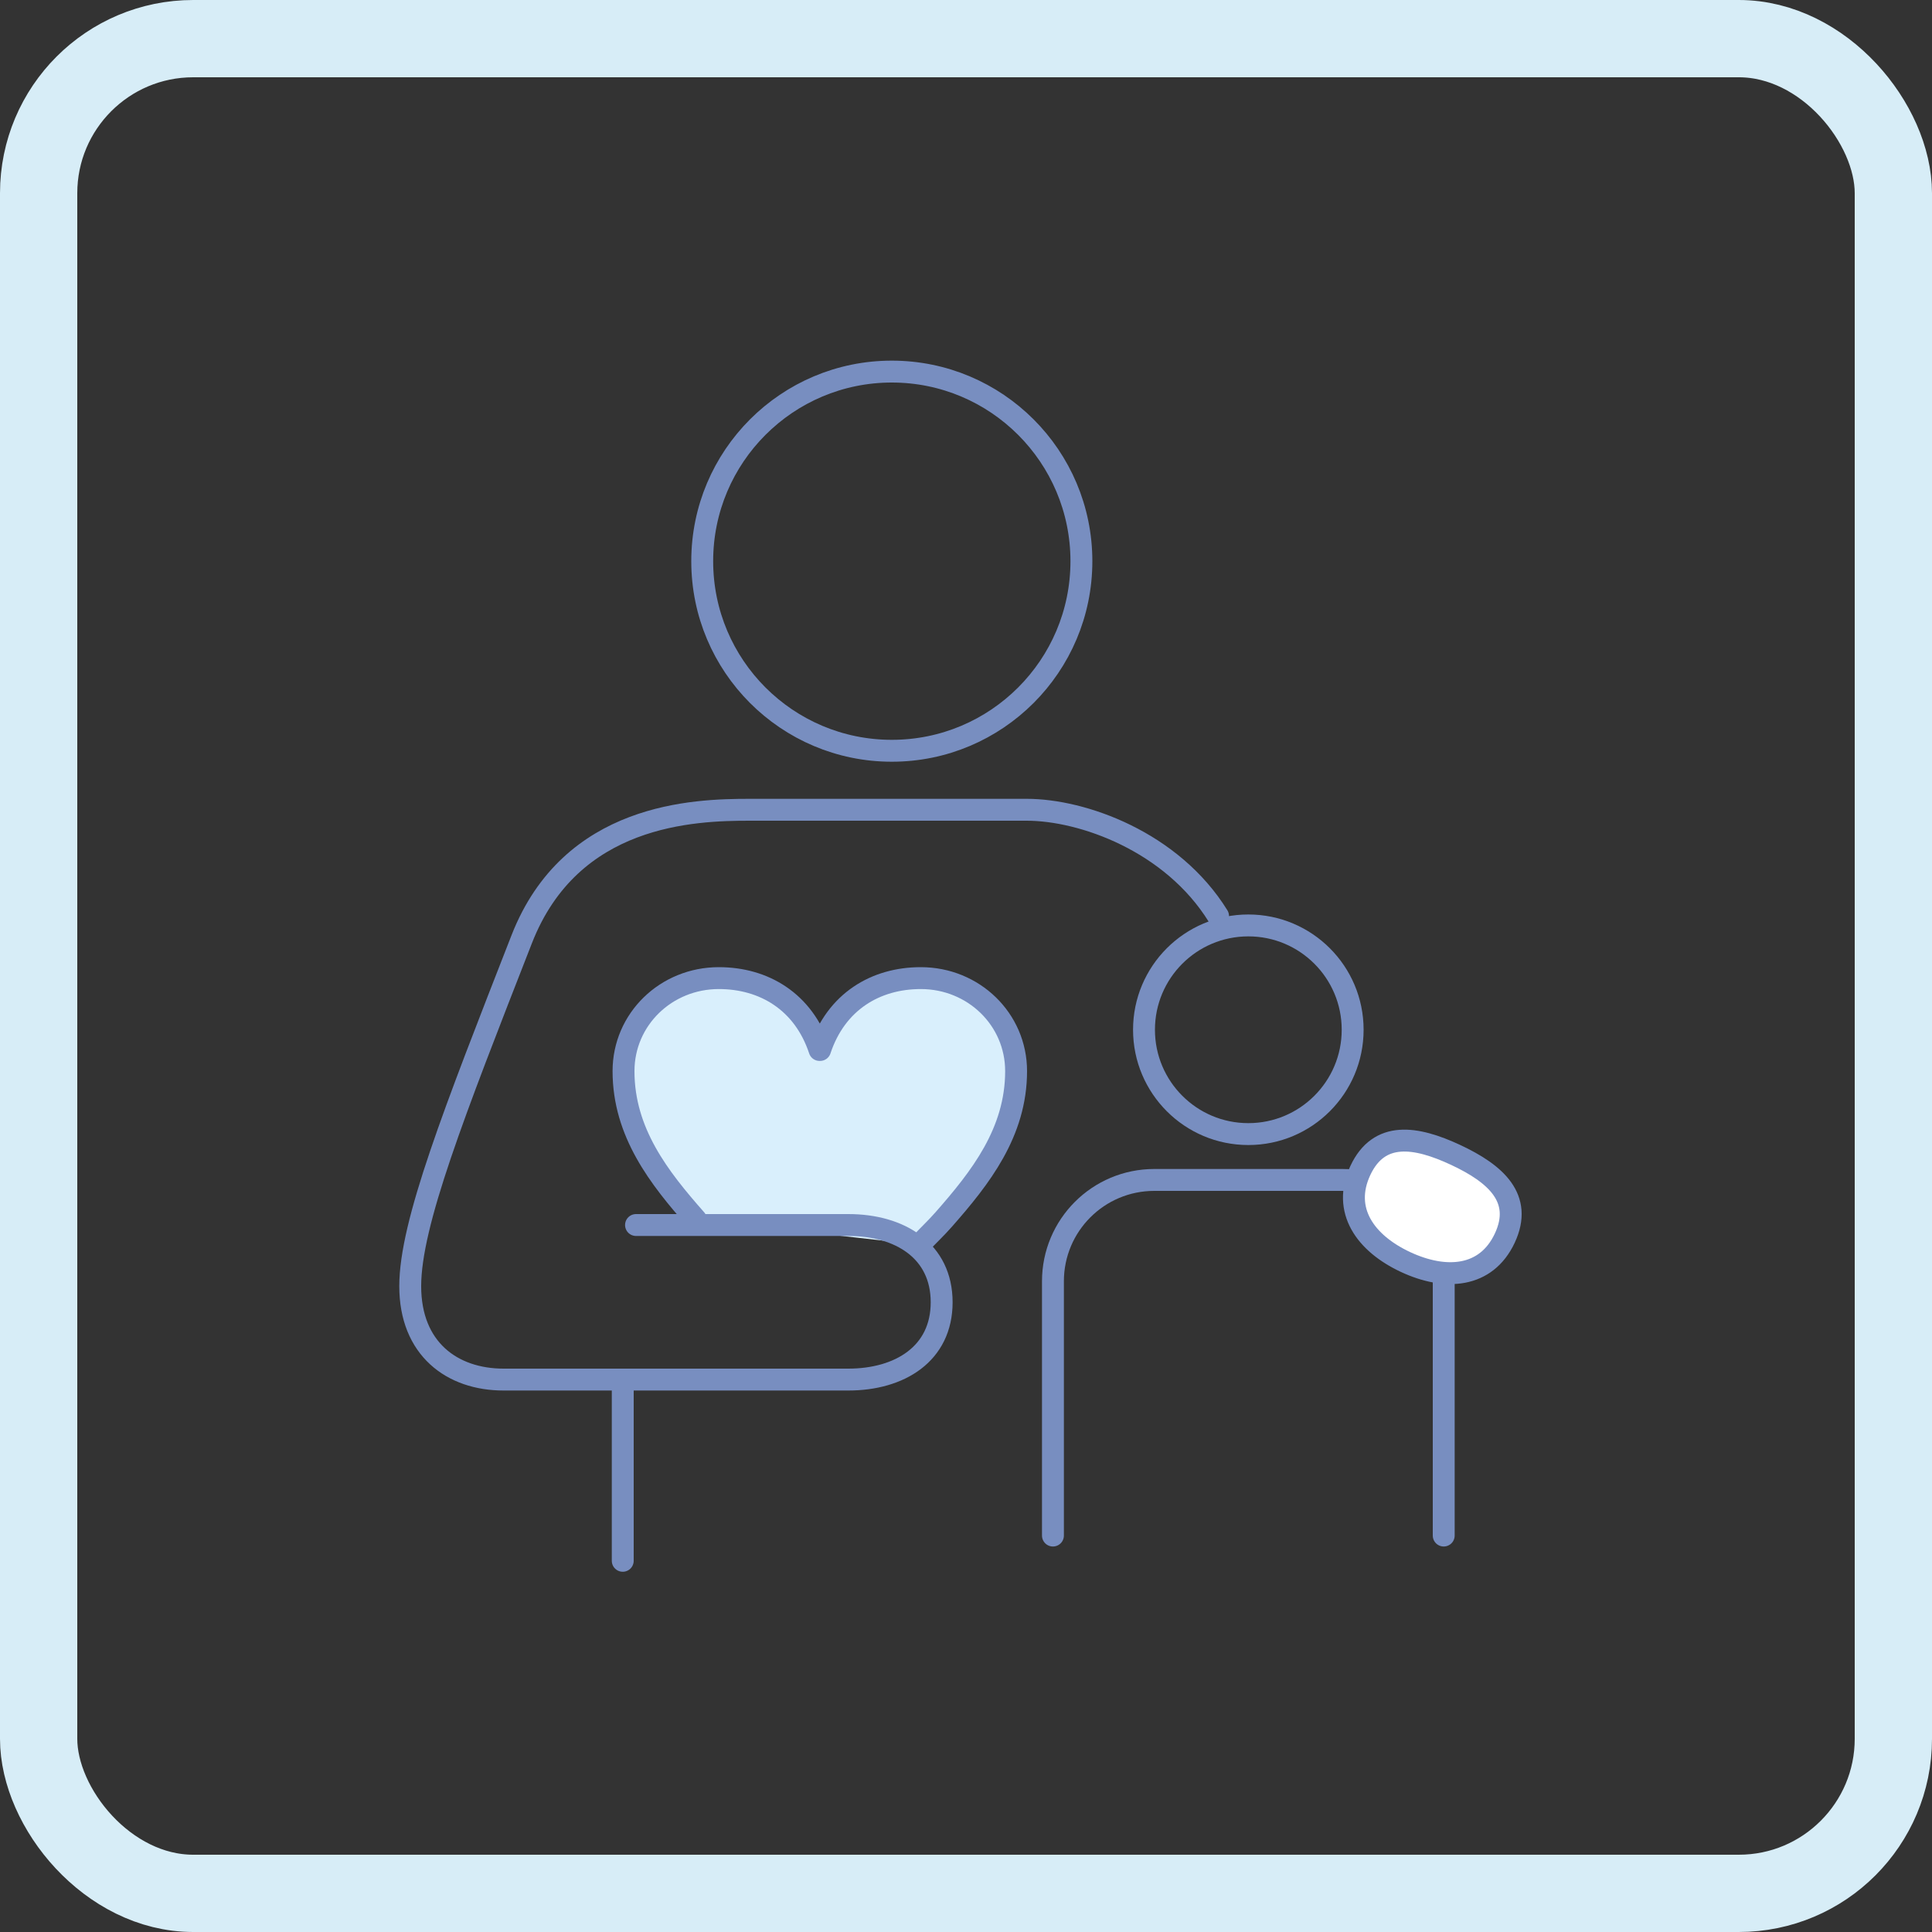
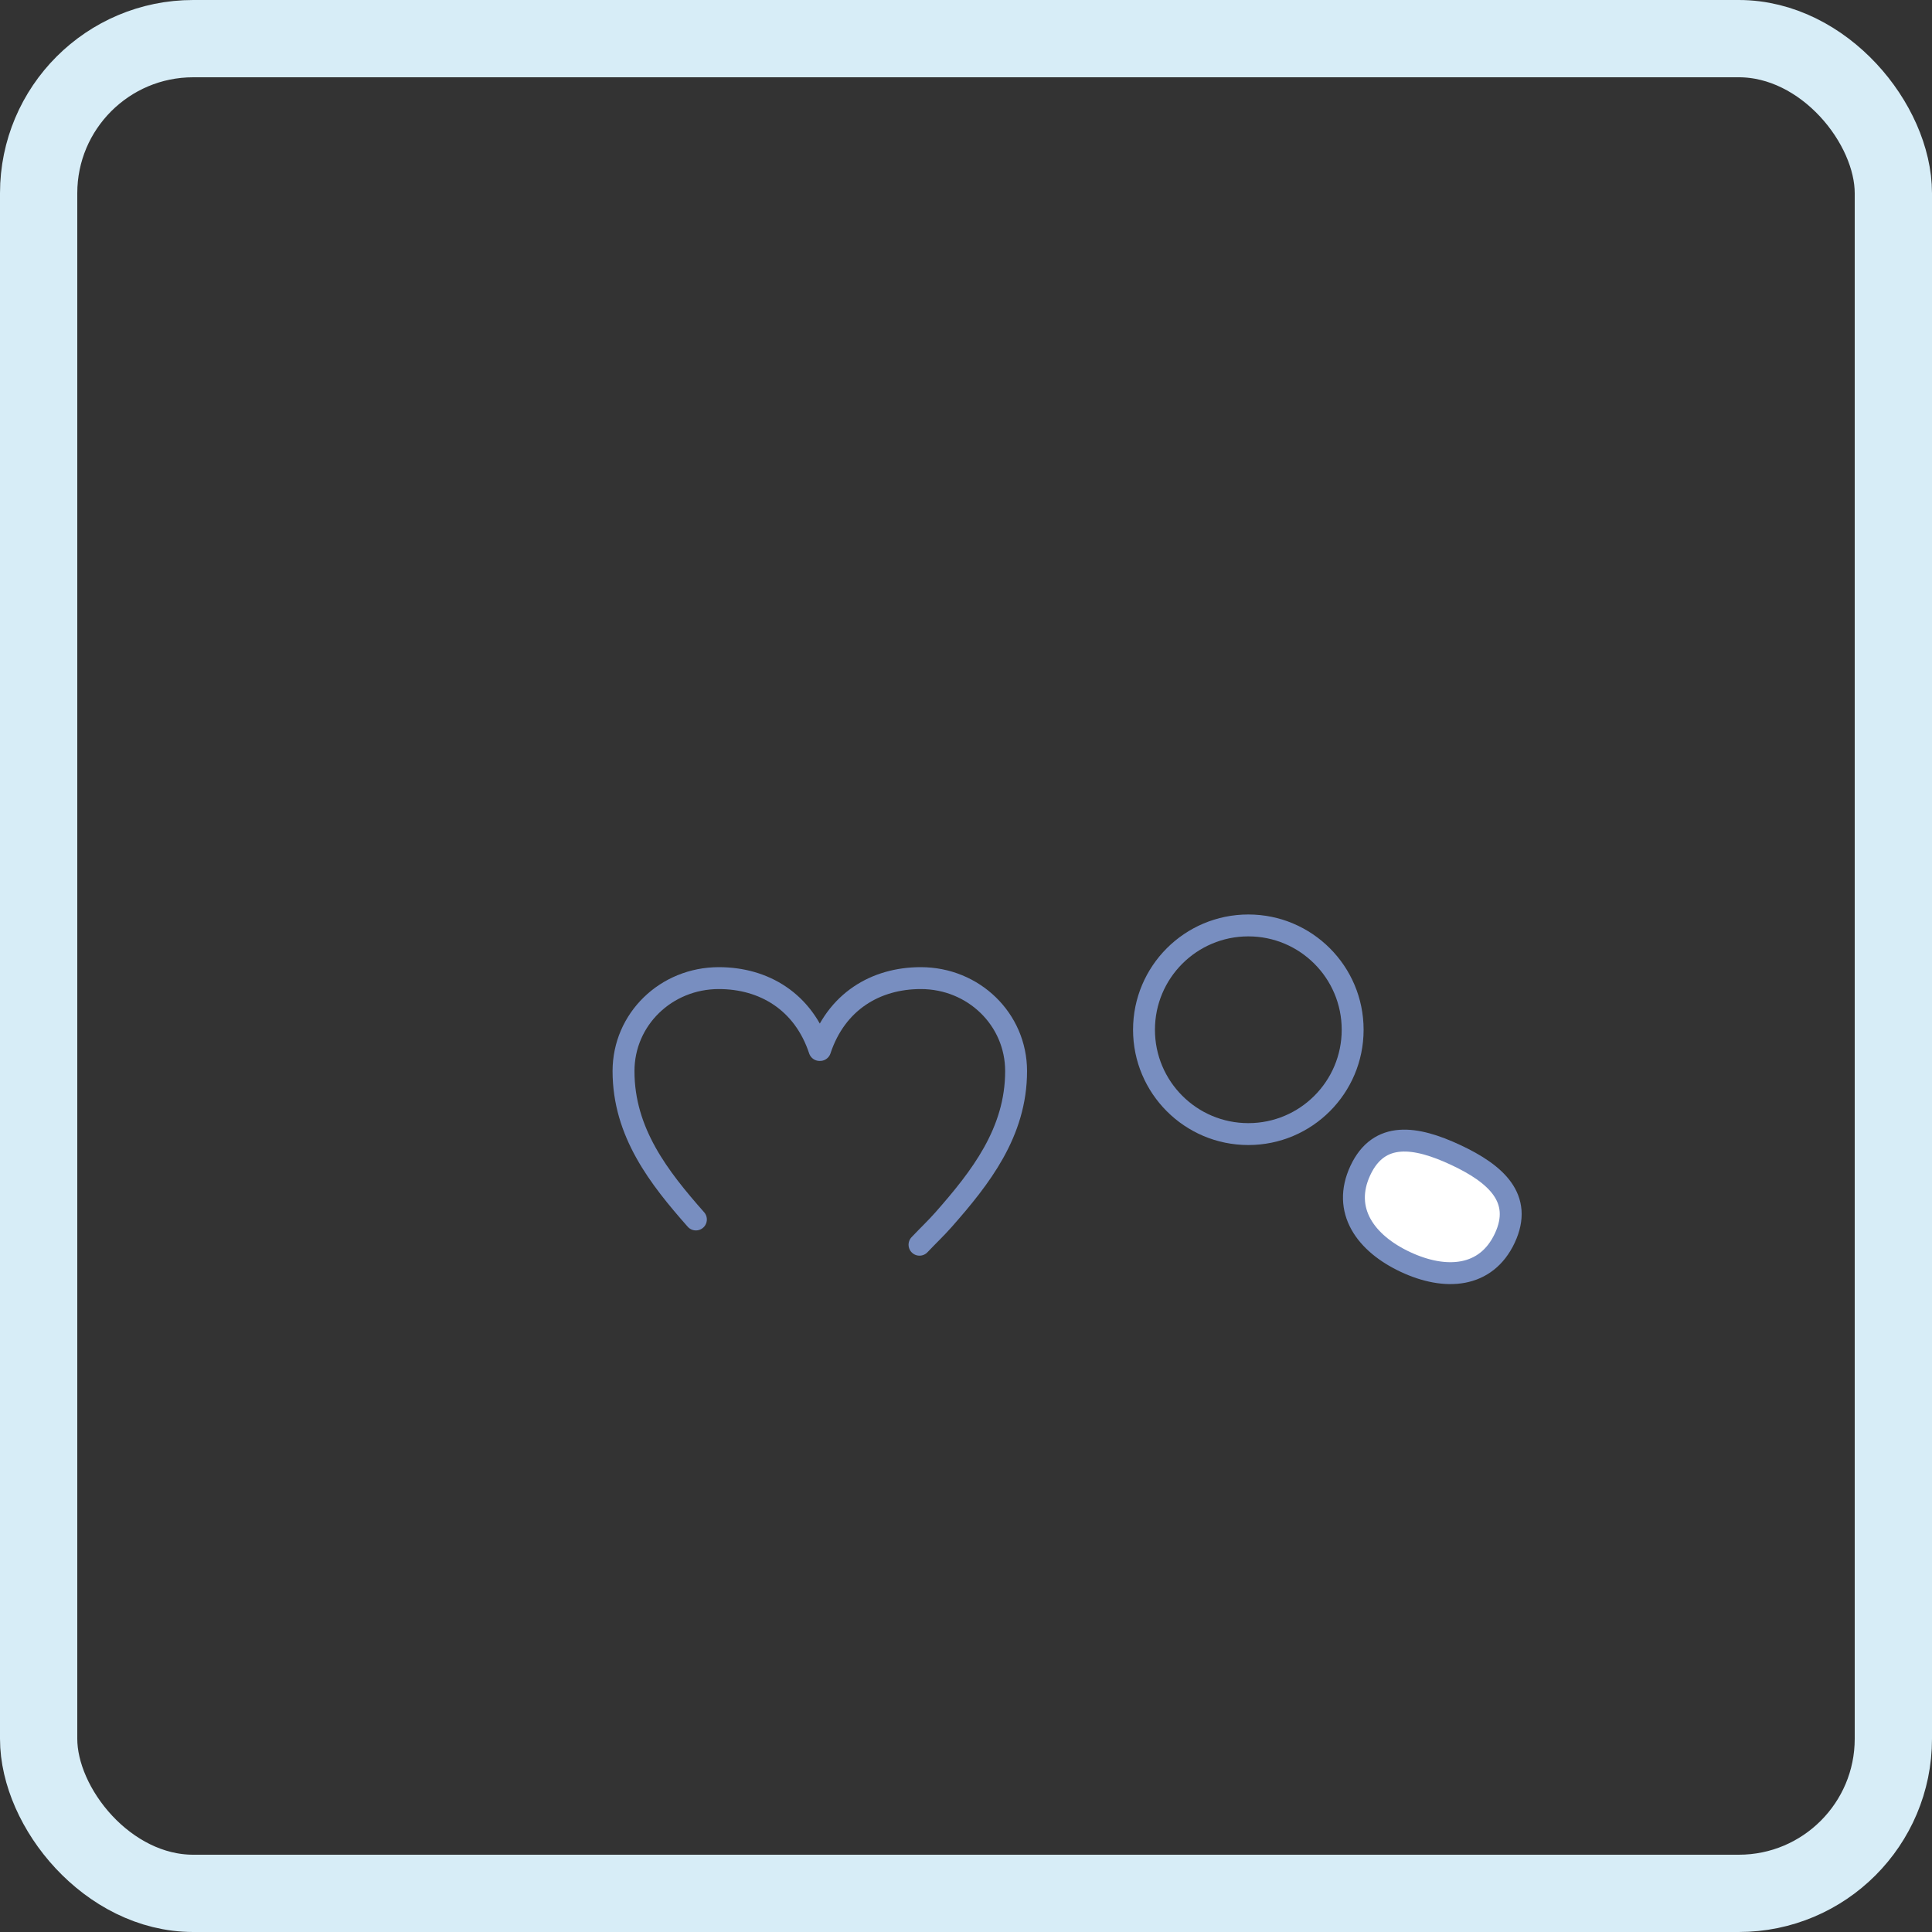
<svg xmlns="http://www.w3.org/2000/svg" width="150" height="150" viewBox="0 0 150 150" fill="none">
  <rect x="0" y="0" width="150" height="150" fill="#333333" stroke="none" />
  <rect x="3" y="3" width="144" height="144" rx="12" stroke="#D7EDF7" stroke-width="6" />
  <g clip-path="url(#clip0_622_171)">
-     <path d="M54.03 94.68C51.18 91.45 48.41 87.93 48.41 83.16C48.41 79.14 51.71 75.94 55.81 75.94C59.3 75.94 62.38 77.75 63.63 81.52H63.67C64.92 77.75 68 75.94 71.49 75.94C75.59 75.94 78.89 79.14 78.89 83.16C78.89 87.92 76.12 91.44 73.27 94.68C72.66 95.37 72.2 95.79 71.39 96.64" fill="#D9EFFC" />
    <path d="M54.03 94.68C51.18 91.45 48.41 87.93 48.41 83.16C48.41 79.14 51.71 75.94 55.81 75.94C59.3 75.94 62.38 77.75 63.63 81.52H63.67C64.92 77.75 68 75.94 71.49 75.94C75.59 75.94 78.89 79.14 78.89 83.16C78.89 87.92 76.12 91.44 73.27 94.68C72.66 95.37 72.2 95.79 71.39 96.64" stroke="#788EC0" stroke-width="1.7" stroke-linecap="round" stroke-linejoin="round" />
-     <path d="M69.24 58.29C77.369 58.29 83.96 51.7 83.96 43.57C83.96 35.441 77.369 28.85 69.24 28.85C61.11 28.85 54.52 35.441 54.52 43.57C54.52 51.7 61.11 58.29 69.24 58.29Z" stroke="#788EC0" stroke-width="1.7" stroke-linecap="round" stroke-linejoin="round" />
-     <path d="M94.57 71.12C90.99 65.34 84.06 62.87 79.71 62.87H58.22C53.87 62.87 44.33 63.15 40.51 72.91C35.24 86.4 31.85 95.01 31.85 99.86C31.85 104.71 35.09 107.11 39.1 107.11H65.86C69.86 107.11 73.11 105.11 73.11 101.11C73.11 97.11 69.87 95.11 65.86 95.11H49.38" stroke="#788EC0" stroke-width="1.7" stroke-linecap="round" stroke-linejoin="round" />
    <path d="M96.92 88.05C101.394 88.05 105.02 84.424 105.02 79.95C105.02 75.477 101.394 71.85 96.92 71.85C92.447 71.85 88.82 75.477 88.82 79.95C88.82 84.424 92.447 88.05 96.92 88.05Z" stroke="#788EC0" stroke-width="1.7" stroke-linecap="round" stroke-linejoin="round" />
-     <path d="M81.75 119.22V99.48C81.75 95.13 85.27 91.61 89.62 91.61H104.22C108.57 91.61 112.09 95.13 112.09 99.48V119.22" stroke="#788EC0" stroke-width="1.7" stroke-linecap="round" stroke-linejoin="round" />
-     <path d="M48.35 107.16V121.18" stroke="#788EC0" stroke-width="1.7" stroke-linecap="round" stroke-linejoin="round" />
    <path d="M116.83 96.13C115.38 99.22 112.22 99.43 109.12 97.98C106.02 96.53 104.17 93.97 105.62 90.87C107.07 87.78 109.92 88.22 113.02 89.67C116.12 91.12 118.28 93.03 116.83 96.13Z" fill="white" stroke="#788EC0" stroke-width="1.7" stroke-linecap="round" stroke-linejoin="round" />
  </g>
  <defs>
    <clipPath id="clip0_622_171">
      <rect width="87.14" height="94.03" fill="white" transform="translate(31 28)" />
    </clipPath>
  </defs>
</svg>